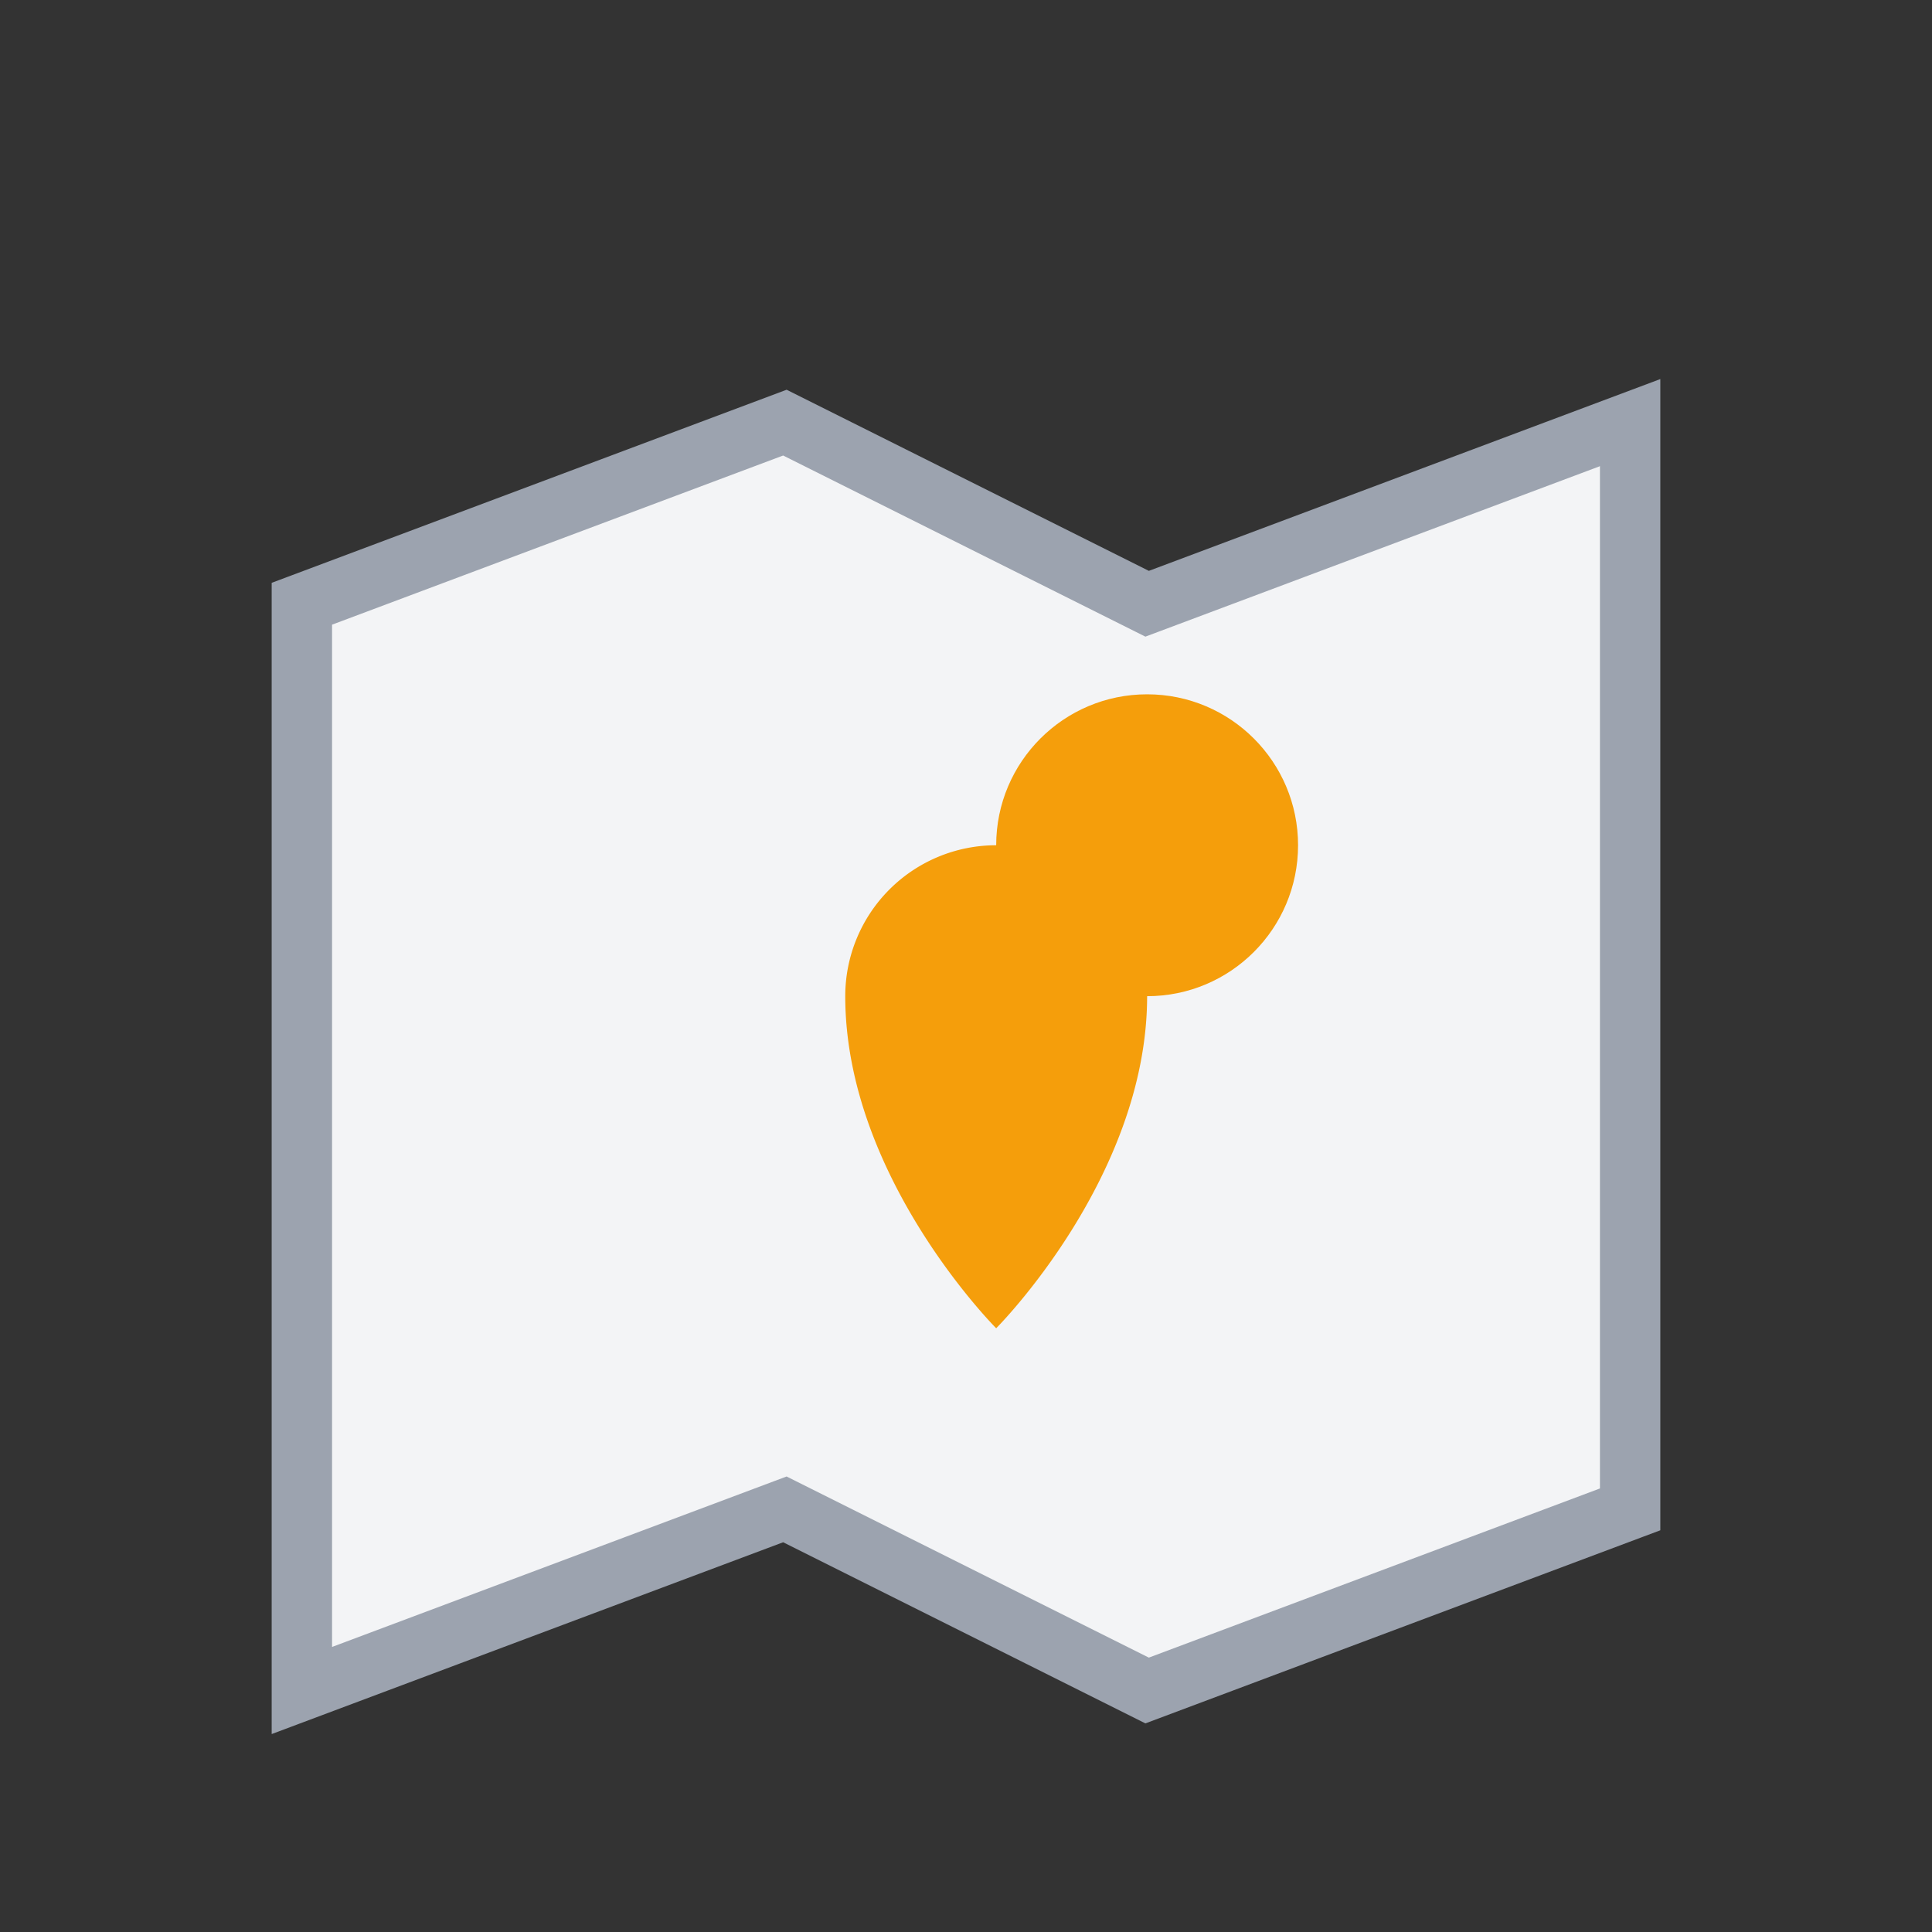
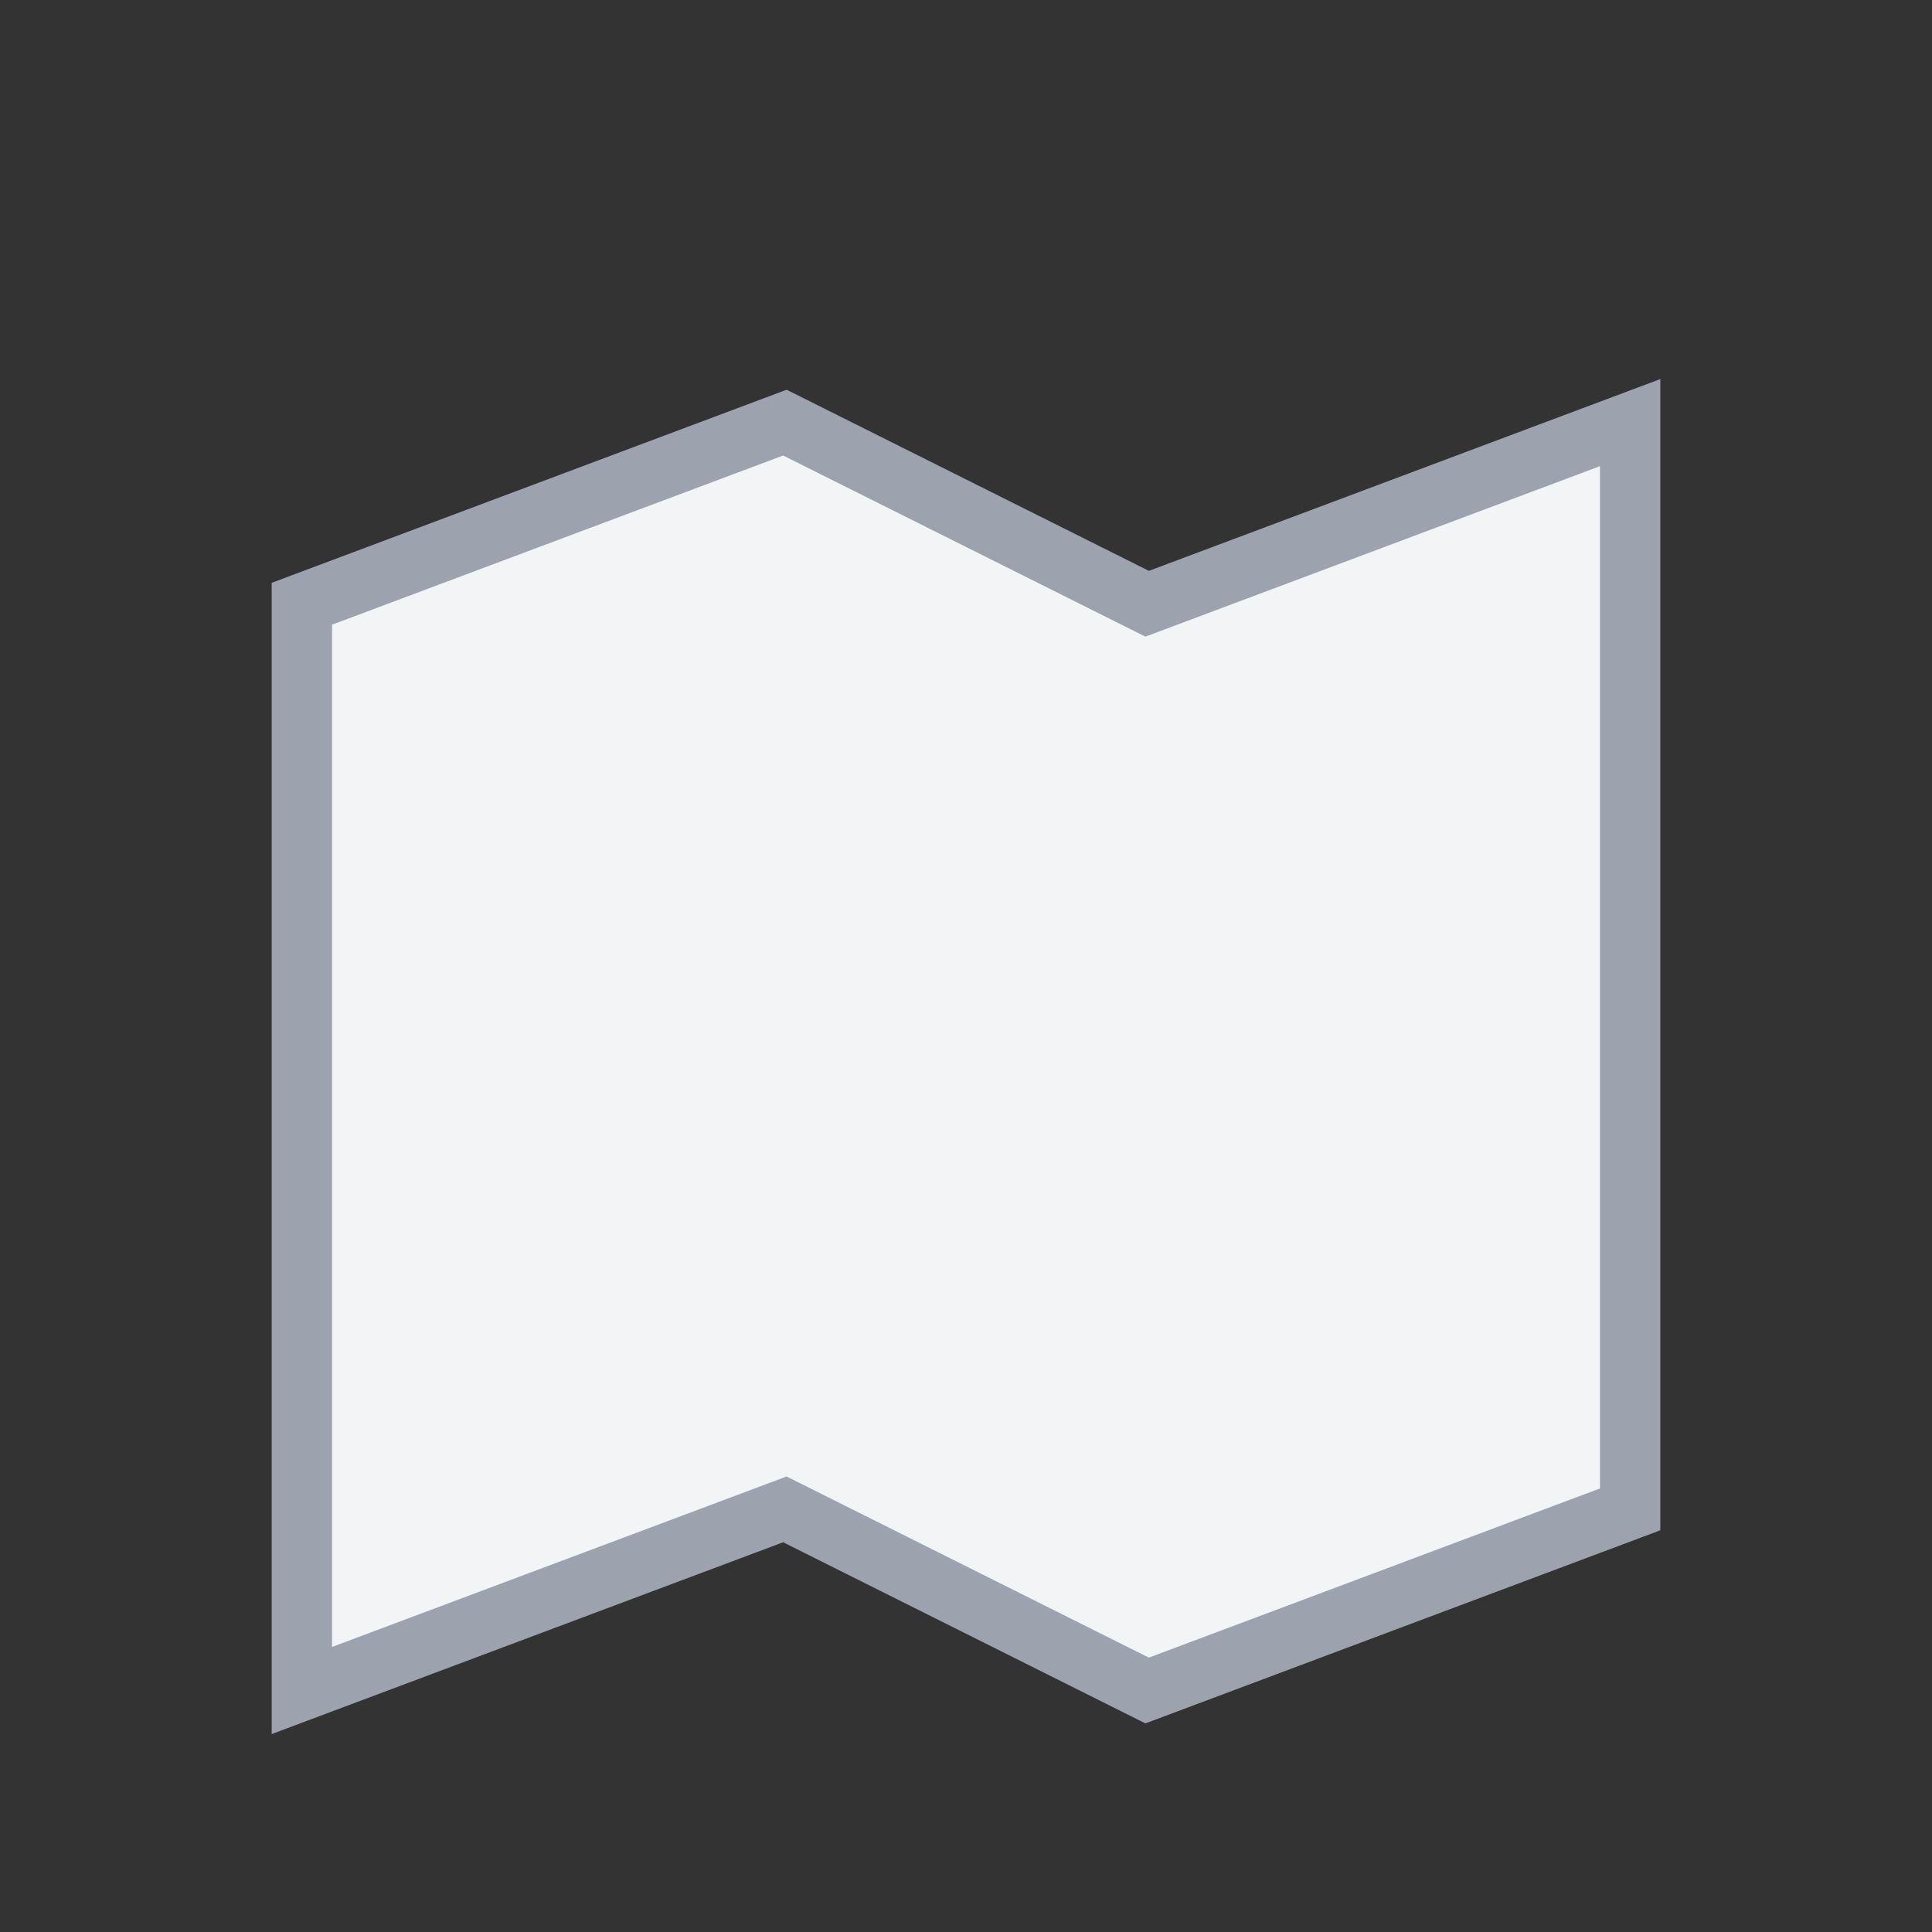
<svg xmlns="http://www.w3.org/2000/svg" viewBox="0 0 64 64">
  <rect x="0" y="0" width="64" height="64" fill="#333333" stroke="none" />
  <path d="M10 20l16-6 12 6 16-6v36l-16 6-12-6-16 6z" fill="#F3F4F6" stroke="#9CA3AF" stroke-width="2" />
-   <circle cx="38" cy="28" r="5" fill="#F59E0B" />
-   <path d="M38 33c0 6-5 11-5 11s-5-5-5-11a5 5 0 1110 0z" fill="#F59E0B" />
</svg>